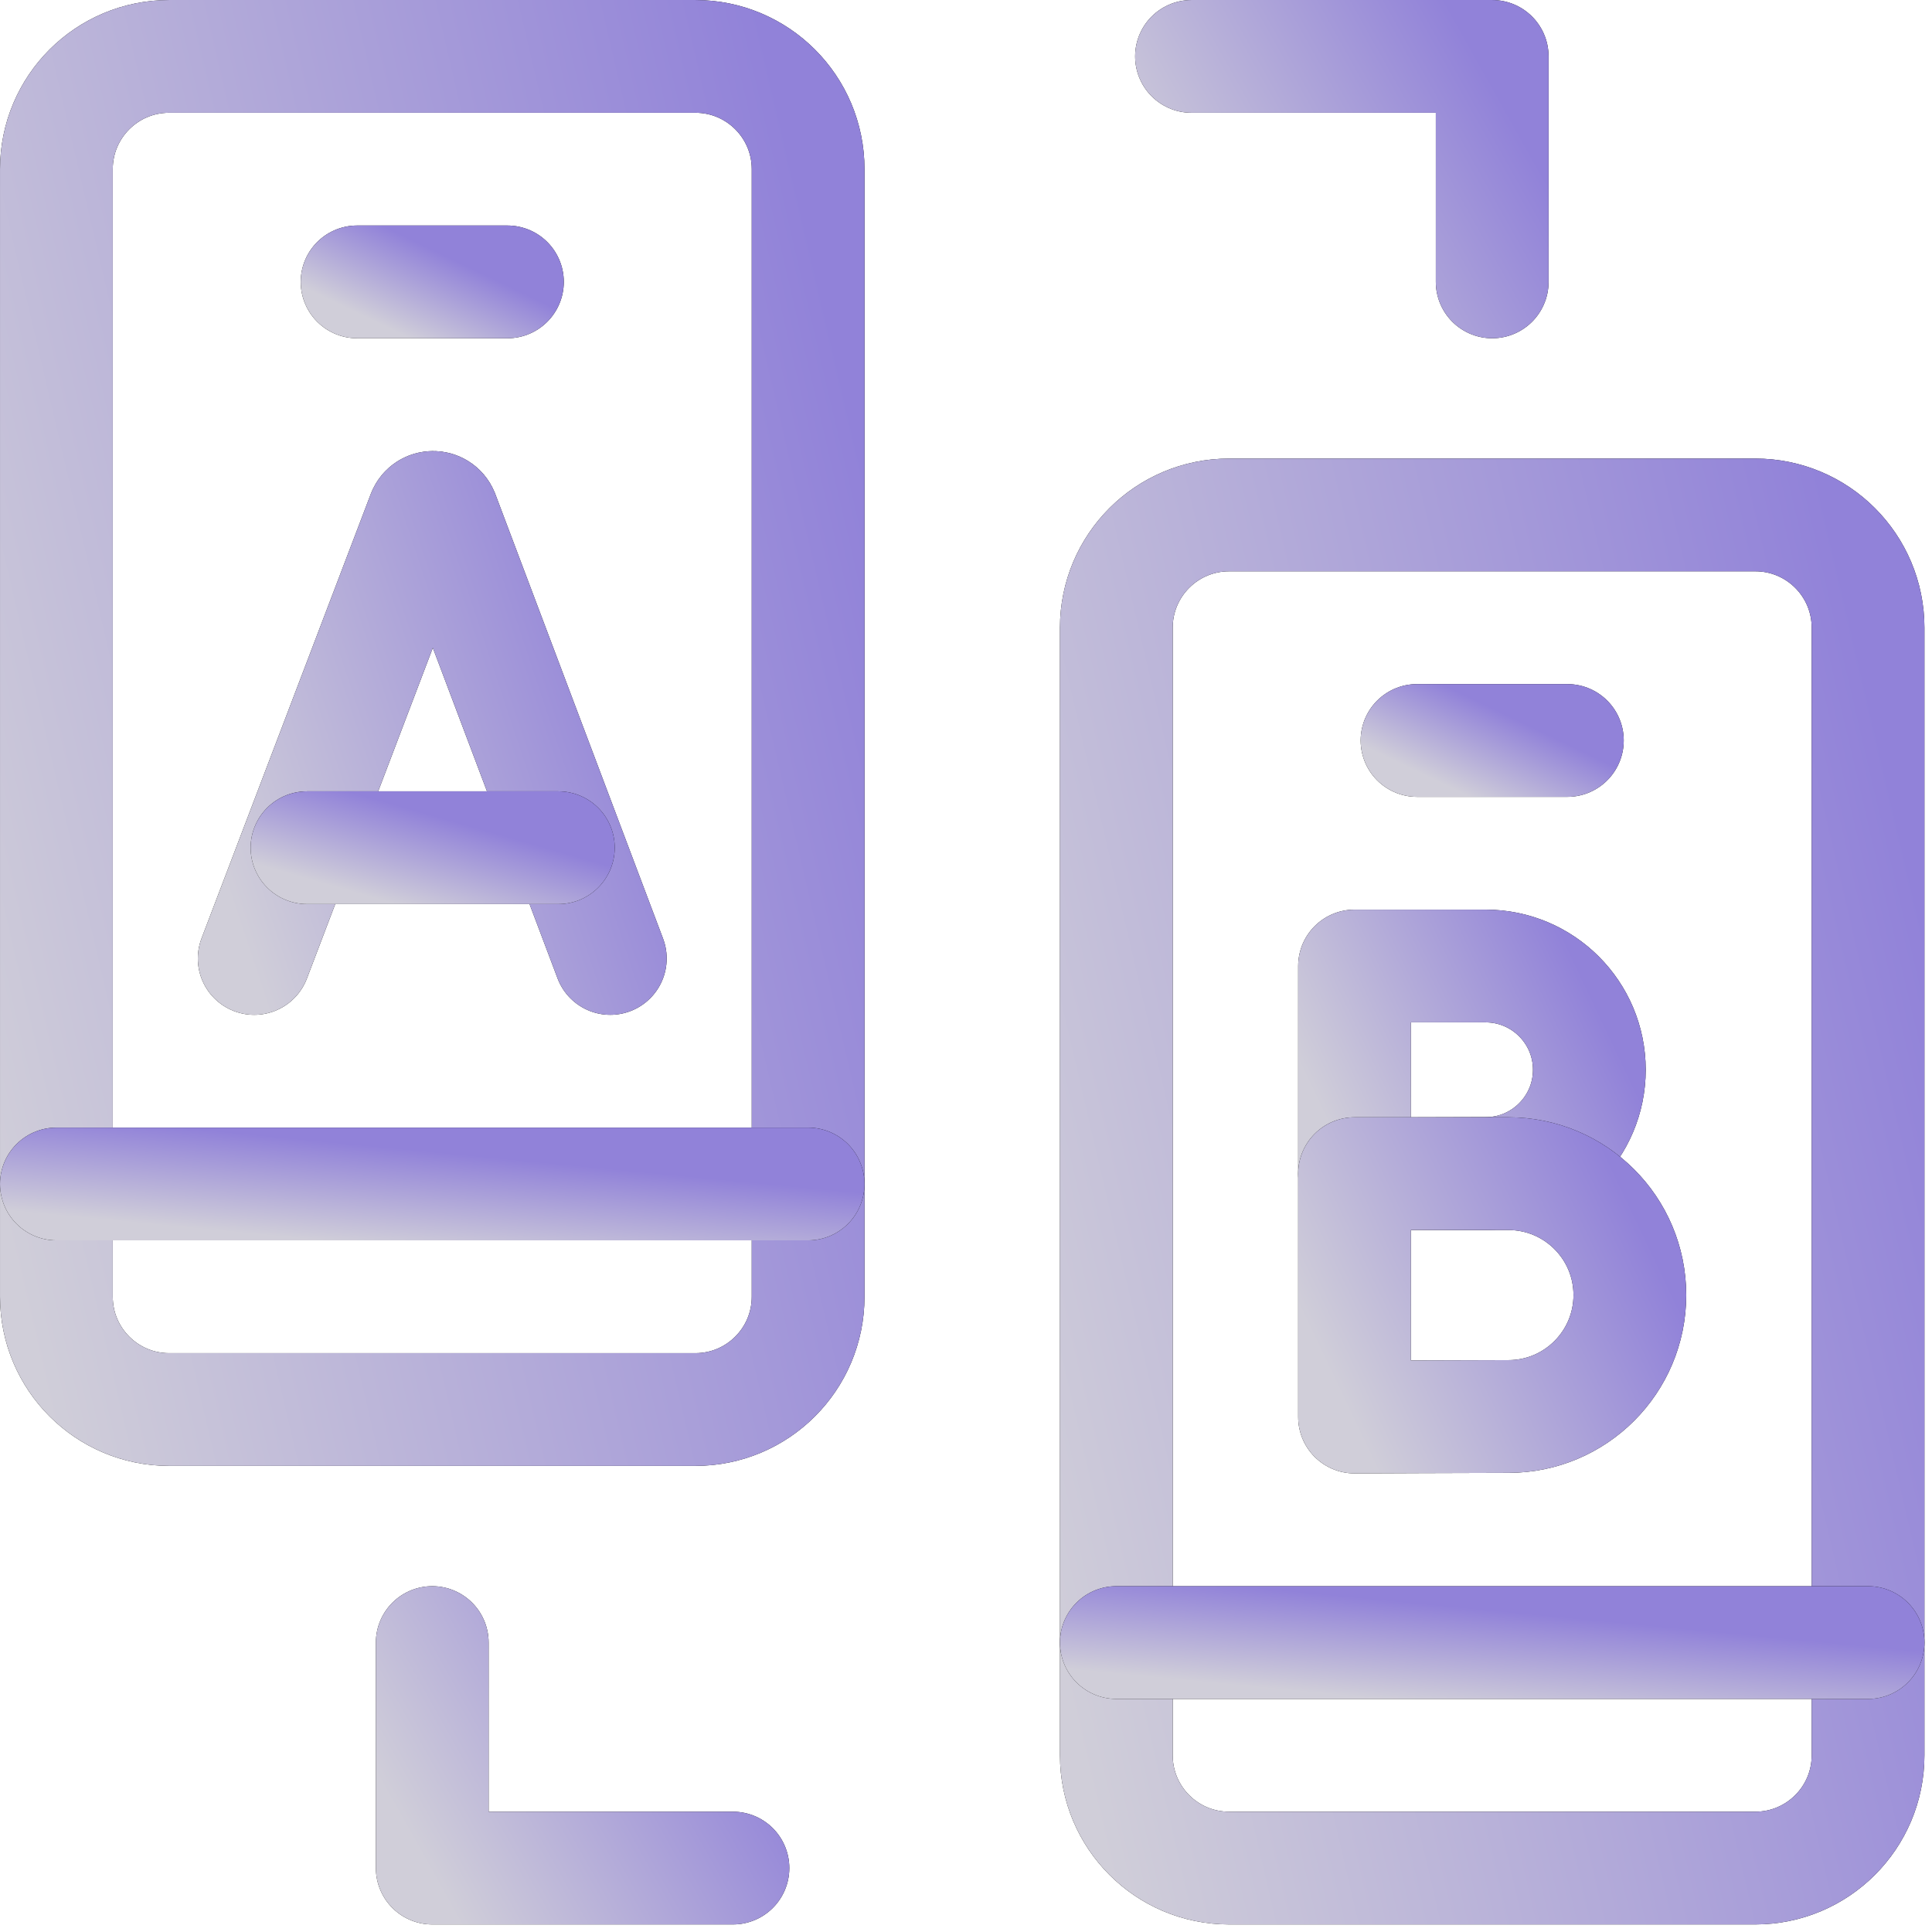
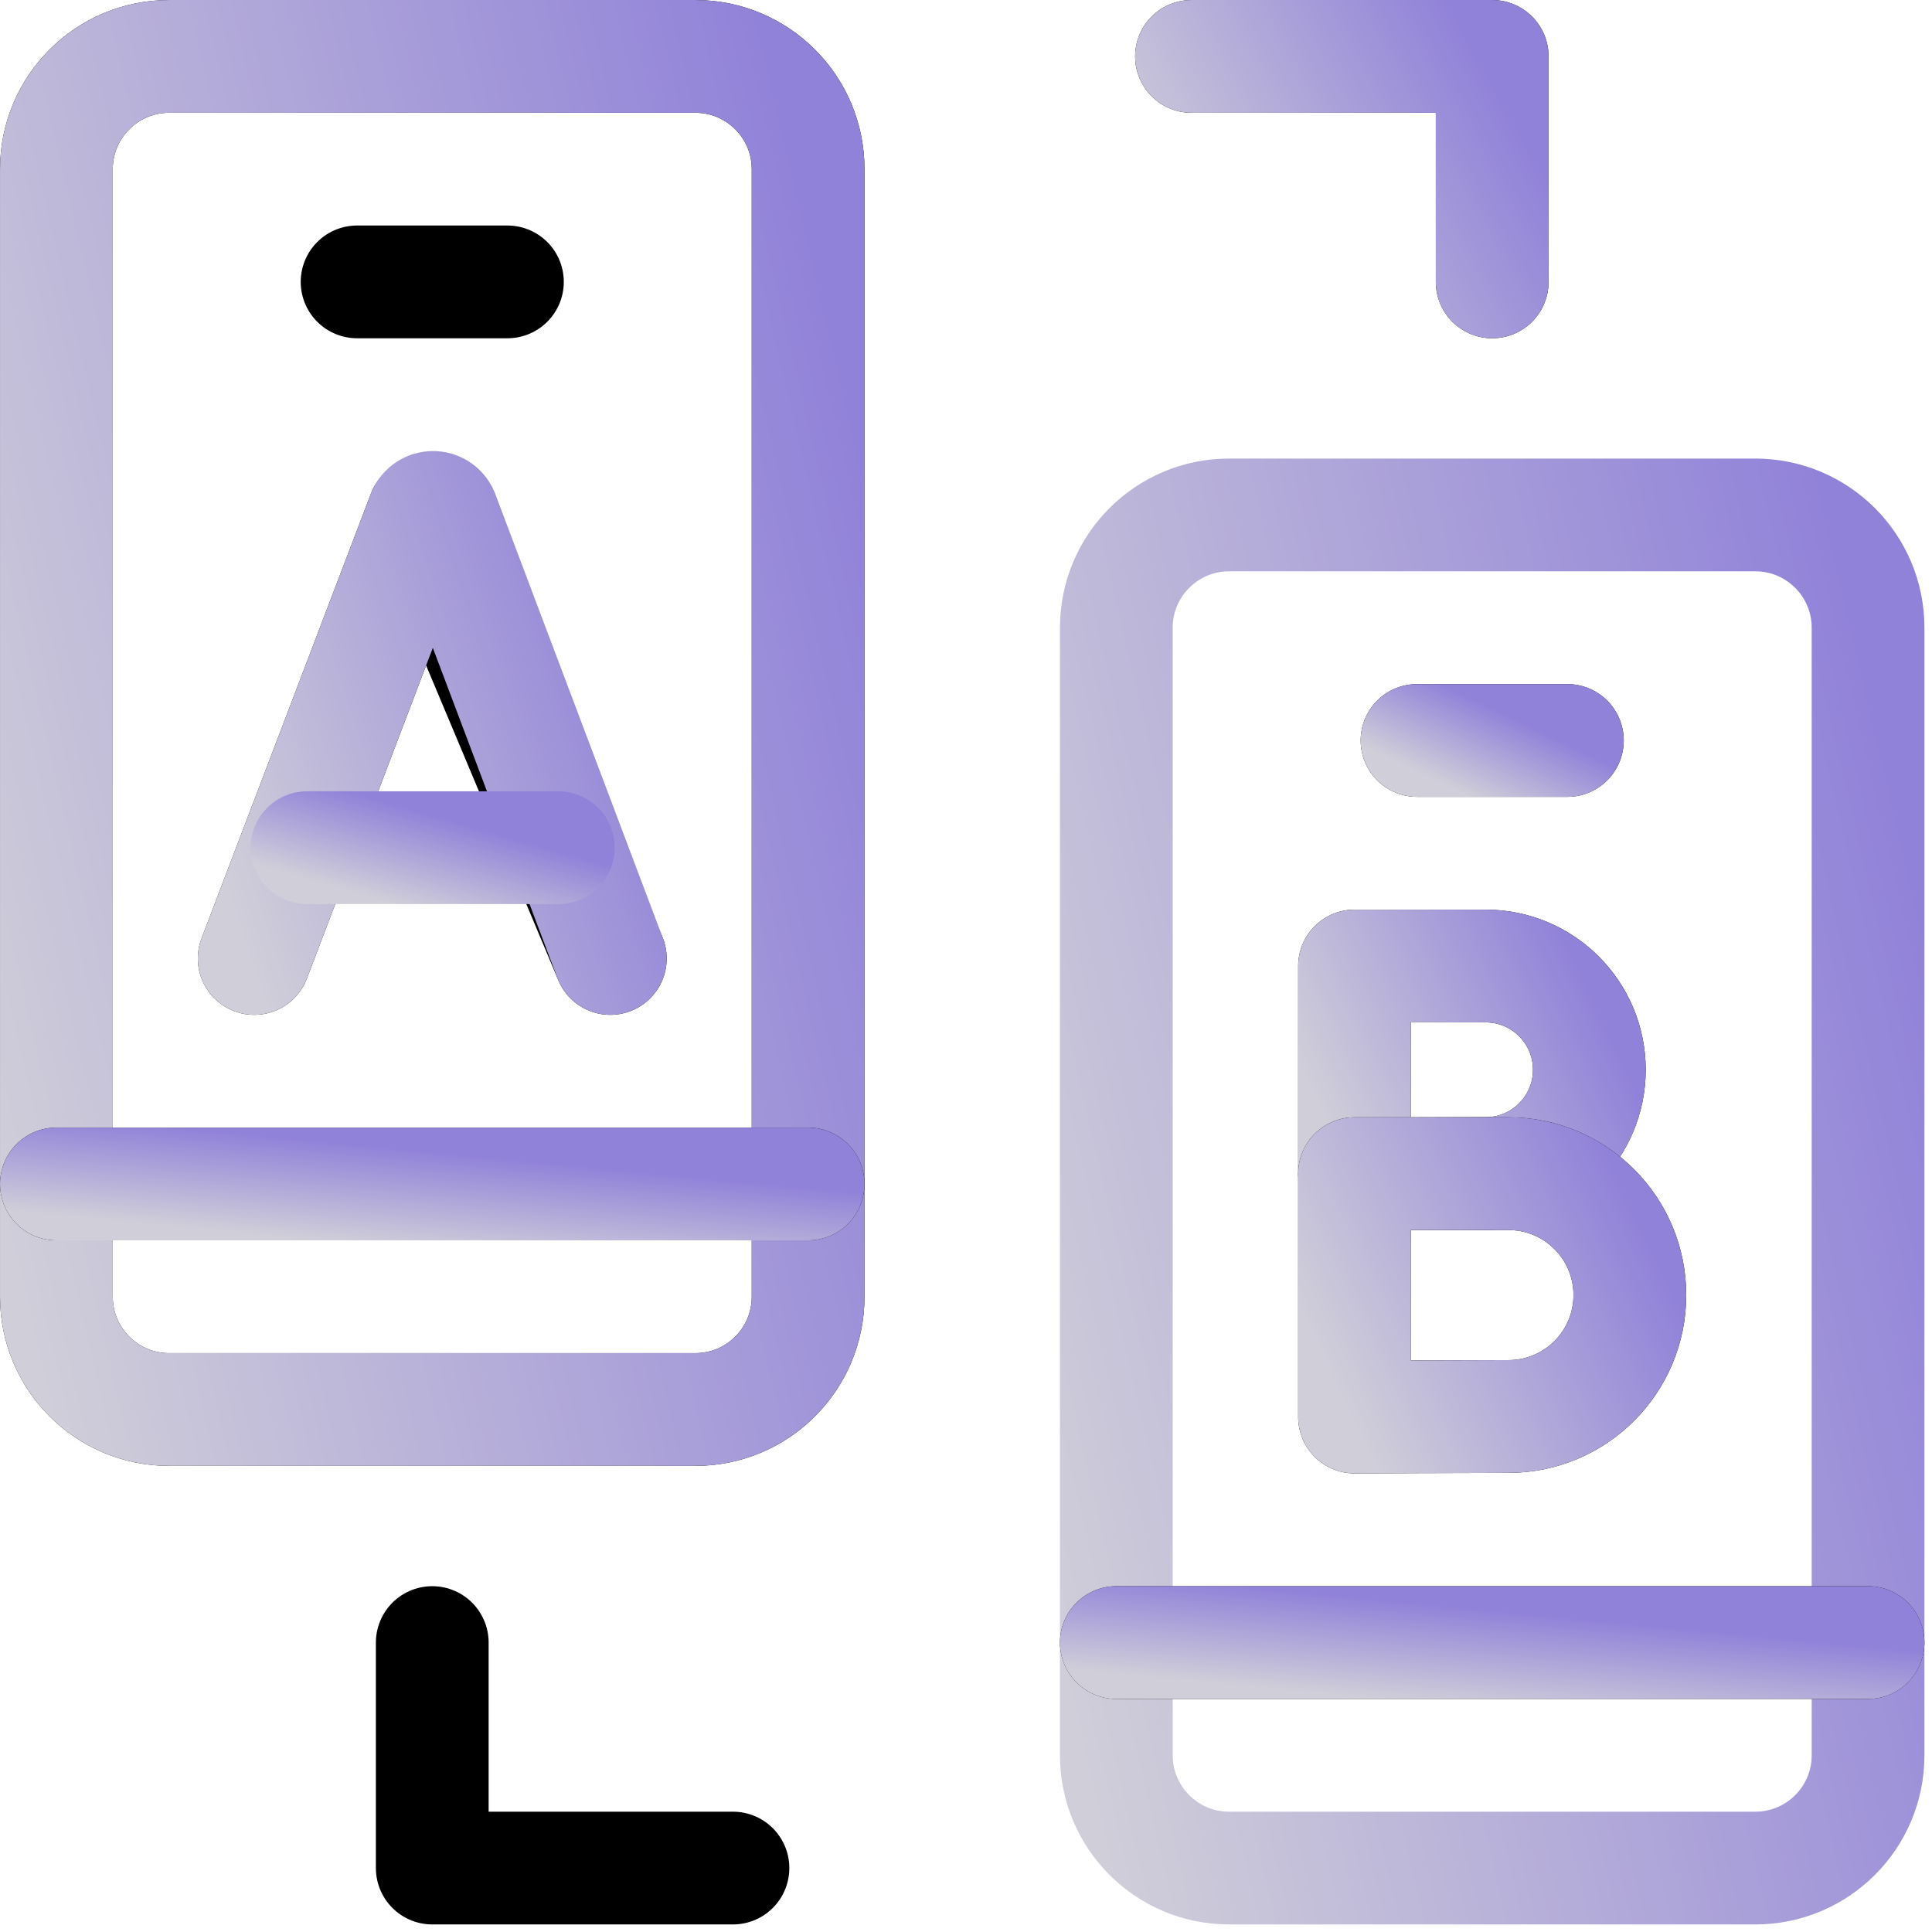
<svg xmlns="http://www.w3.org/2000/svg" width="64" height="64" viewBox="0 0 64 64" fill="none">
  <g clip-path="url(#clip0_70_1269)">
    <path d="M23.035 1.868H5.603C3.54 1.868 1.868 3.54 1.868 5.603V42.956C1.868 45.02 3.54 46.692 5.603 46.692H23.035C25.098 46.692 26.77 45.02 26.77 42.956V5.603C26.77 3.54 25.098 1.868 23.035 1.868Z" stroke="black" stroke-width="3.735" stroke-miterlimit="10" stroke-linecap="round" stroke-linejoin="round" />
    <path d="M23.035 1.868H5.603C3.54 1.868 1.868 3.54 1.868 5.603V42.956C1.868 45.02 3.54 46.692 5.603 46.692H23.035C25.098 46.692 26.77 45.02 26.77 42.956V5.603C26.77 3.54 25.098 1.868 23.035 1.868Z" stroke="url(#paint0_linear_70_1269)" stroke-width="3.735" stroke-miterlimit="10" stroke-linecap="round" stroke-linejoin="round" />
    <path d="M16.809 9.338H11.829" stroke="black" stroke-width="3.735" stroke-miterlimit="10" stroke-linecap="round" stroke-linejoin="round" />
-     <path d="M16.809 9.338H11.829" stroke="url(#paint1_linear_70_1269)" stroke-width="3.735" stroke-miterlimit="10" stroke-linecap="round" stroke-linejoin="round" />
    <path d="M26.77 39.221H1.868" stroke="black" stroke-width="3.735" stroke-miterlimit="10" stroke-linecap="round" stroke-linejoin="round" />
    <path d="M26.77 39.221H1.868" stroke="url(#paint2_linear_70_1269)" stroke-width="3.735" stroke-miterlimit="10" stroke-linecap="round" stroke-linejoin="round" />
-     <path d="M8.421 31.75L14.031 17.02C14.146 16.739 14.543 16.739 14.658 17.019L20.217 31.75" stroke="black" stroke-width="3.735" stroke-miterlimit="10" stroke-linecap="round" stroke-linejoin="round" />
+     <path d="M8.421 31.75L14.031 17.02L20.217 31.75" stroke="black" stroke-width="3.735" stroke-miterlimit="10" stroke-linecap="round" stroke-linejoin="round" />
    <path d="M8.421 31.75L14.031 17.02C14.146 16.739 14.543 16.739 14.658 17.019L20.217 31.75" stroke="url(#paint3_linear_70_1269)" stroke-width="3.735" stroke-miterlimit="10" stroke-linecap="round" stroke-linejoin="round" />
-     <path d="M10.17 28.081H18.496" stroke="black" stroke-width="3.735" stroke-miterlimit="10" stroke-linecap="round" stroke-linejoin="round" />
    <path d="M10.17 28.081H18.496" stroke="url(#paint4_linear_70_1269)" stroke-width="3.735" stroke-miterlimit="10" stroke-linecap="round" stroke-linejoin="round" />
-     <path d="M58.147 17.058H40.715C38.652 17.058 36.98 18.73 36.98 20.794V58.147C36.98 60.21 38.652 61.882 40.715 61.882H58.147C60.21 61.882 61.882 60.21 61.882 58.147V20.794C61.882 18.73 60.21 17.058 58.147 17.058Z" stroke="black" stroke-width="3.735" stroke-miterlimit="10" stroke-linecap="round" stroke-linejoin="round" />
    <path d="M58.147 17.058H40.715C38.652 17.058 36.98 18.73 36.98 20.794V58.147C36.98 60.21 38.652 61.882 40.715 61.882H58.147C60.21 61.882 61.882 60.21 61.882 58.147V20.794C61.882 18.73 60.21 17.058 58.147 17.058Z" stroke="url(#paint5_linear_70_1269)" stroke-width="3.735" stroke-miterlimit="10" stroke-linecap="round" stroke-linejoin="round" />
    <path d="M51.921 24.529H46.941" stroke="black" stroke-width="3.735" stroke-miterlimit="10" stroke-linecap="round" stroke-linejoin="round" />
    <path d="M51.921 24.529H46.941" stroke="url(#paint6_linear_70_1269)" stroke-width="3.735" stroke-miterlimit="10" stroke-linecap="round" stroke-linejoin="round" />
    <path d="M61.882 54.412H36.98" stroke="black" stroke-width="3.735" stroke-miterlimit="10" stroke-linecap="round" stroke-linejoin="round" />
    <path d="M61.882 54.412H36.98" stroke="url(#paint7_linear_70_1269)" stroke-width="3.735" stroke-miterlimit="10" stroke-linecap="round" stroke-linejoin="round" />
    <path d="M52.649 35.438C52.649 37.336 51.11 38.876 49.211 38.876C48.27 38.876 44.871 38.891 44.871 38.891C44.871 38.891 44.871 36.395 44.871 35.438C44.871 34.651 44.871 32 44.871 32C44.871 32 48.099 32 49.211 32C51.11 32 52.649 33.539 52.649 35.438Z" stroke="black" stroke-width="3.735" stroke-miterlimit="10" stroke-linecap="round" stroke-linejoin="round" />
    <path d="M52.649 35.438C52.649 37.336 51.11 38.876 49.211 38.876C48.27 38.876 44.871 38.891 44.871 38.891C44.871 38.891 44.871 36.395 44.871 35.438C44.871 34.651 44.871 32 44.871 32C44.871 32 48.099 32 49.211 32C51.11 32 52.649 33.539 52.649 35.438Z" stroke="url(#paint8_linear_70_1269)" stroke-width="3.735" stroke-miterlimit="10" stroke-linecap="round" stroke-linejoin="round" />
    <path d="M53.991 42.901C53.991 45.122 52.19 46.923 49.969 46.923C48.868 46.923 44.871 46.941 44.871 46.941C44.871 46.941 44.871 44.021 44.871 42.901C44.871 41.982 44.871 38.879 44.871 38.879C44.871 38.879 48.668 38.879 49.969 38.879C52.19 38.879 53.991 40.68 53.991 42.901Z" stroke="black" stroke-width="3.735" stroke-miterlimit="10" stroke-linecap="round" stroke-linejoin="round" />
    <path d="M53.991 42.901C53.991 45.122 52.19 46.923 49.969 46.923C48.868 46.923 44.871 46.941 44.871 46.941C44.871 46.941 44.871 44.021 44.871 42.901C44.871 41.982 44.871 38.879 44.871 38.879C44.871 38.879 48.668 38.879 49.969 38.879C52.19 38.879 53.991 40.68 53.991 42.901Z" stroke="url(#paint9_linear_70_1269)" stroke-width="3.735" stroke-miterlimit="10" stroke-linecap="round" stroke-linejoin="round" />
    <path d="M39.47 1.868H49.431V9.338" stroke="black" stroke-width="3.735" stroke-miterlimit="10" stroke-linecap="round" stroke-linejoin="round" />
    <path d="M39.47 1.868H49.431V9.338" stroke="url(#paint10_linear_70_1269)" stroke-width="3.735" stroke-miterlimit="10" stroke-linecap="round" stroke-linejoin="round" />
    <path d="M24.28 61.882H14.319V54.412" stroke="black" stroke-width="3.735" stroke-miterlimit="10" stroke-linecap="round" stroke-linejoin="round" />
-     <path d="M24.28 61.882H14.319V54.412" stroke="url(#paint11_linear_70_1269)" stroke-width="3.735" stroke-miterlimit="10" stroke-linecap="round" stroke-linejoin="round" />
  </g>
  <defs>
    <linearGradient id="paint0_linear_70_1269" x1="2.441" y1="50.58" x2="35.108" y2="42.956" gradientUnits="userSpaceOnUse">
      <stop stop-color="#D0CED9" />
      <stop offset="1" stop-color="#9182D9" />
    </linearGradient>
    <linearGradient id="paint1_linear_70_1269" x1="11.943" y1="10.425" x2="13.225" y2="7.745" gradientUnits="userSpaceOnUse">
      <stop stop-color="#D0CED9" />
      <stop offset="1" stop-color="#9182D9" />
    </linearGradient>
    <linearGradient id="paint2_linear_70_1269" x1="2.441" y1="40.308" x2="2.753" y2="37.045" gradientUnits="userSpaceOnUse">
      <stop stop-color="#D0CED9" />
      <stop offset="1" stop-color="#9182D9" />
    </linearGradient>
    <linearGradient id="paint3_linear_70_1269" x1="8.692" y1="33.047" x2="23.393" y2="28.171" gradientUnits="userSpaceOnUse">
      <stop stop-color="#D0CED9" />
      <stop offset="1" stop-color="#9182D9" />
    </linearGradient>
    <linearGradient id="paint4_linear_70_1269" x1="10.362" y1="29.168" x2="11.232" y2="26.124" gradientUnits="userSpaceOnUse">
      <stop stop-color="#D0CED9" />
      <stop offset="1" stop-color="#9182D9" />
    </linearGradient>
    <linearGradient id="paint5_linear_70_1269" x1="37.553" y1="65.77" x2="70.22" y2="58.147" gradientUnits="userSpaceOnUse">
      <stop stop-color="#D0CED9" />
      <stop offset="1" stop-color="#9182D9" />
    </linearGradient>
    <linearGradient id="paint6_linear_70_1269" x1="47.056" y1="25.616" x2="48.337" y2="22.935" gradientUnits="userSpaceOnUse">
      <stop stop-color="#D0CED9" />
      <stop offset="1" stop-color="#9182D9" />
    </linearGradient>
    <linearGradient id="paint7_linear_70_1269" x1="37.553" y1="55.498" x2="37.865" y2="52.235" gradientUnits="userSpaceOnUse">
      <stop stop-color="#D0CED9" />
      <stop offset="1" stop-color="#9182D9" />
    </linearGradient>
    <linearGradient id="paint8_linear_70_1269" x1="45.05" y1="39.488" x2="53.834" y2="35.323" gradientUnits="userSpaceOnUse">
      <stop stop-color="#D0CED9" />
      <stop offset="1" stop-color="#9182D9" />
    </linearGradient>
    <linearGradient id="paint9_linear_70_1269" x1="45.081" y1="47.64" x2="55.372" y2="42.749" gradientUnits="userSpaceOnUse">
      <stop stop-color="#D0CED9" />
      <stop offset="1" stop-color="#9182D9" />
    </linearGradient>
    <linearGradient id="paint10_linear_70_1269" x1="39.7" y1="9.986" x2="50.188" y2="4.112" gradientUnits="userSpaceOnUse">
      <stop stop-color="#D0CED9" />
      <stop offset="1" stop-color="#9182D9" />
    </linearGradient>
    <linearGradient id="paint11_linear_70_1269" x1="14.548" y1="62.53" x2="25.036" y2="56.656" gradientUnits="userSpaceOnUse">
      <stop stop-color="#D0CED9" />
      <stop offset="1" stop-color="#9182D9" />
    </linearGradient>
    <clipPath id="clip0_70_1269">
      <rect width="63.75" height="63.75" fill="white" />
    </clipPath>
  </defs>
</svg>